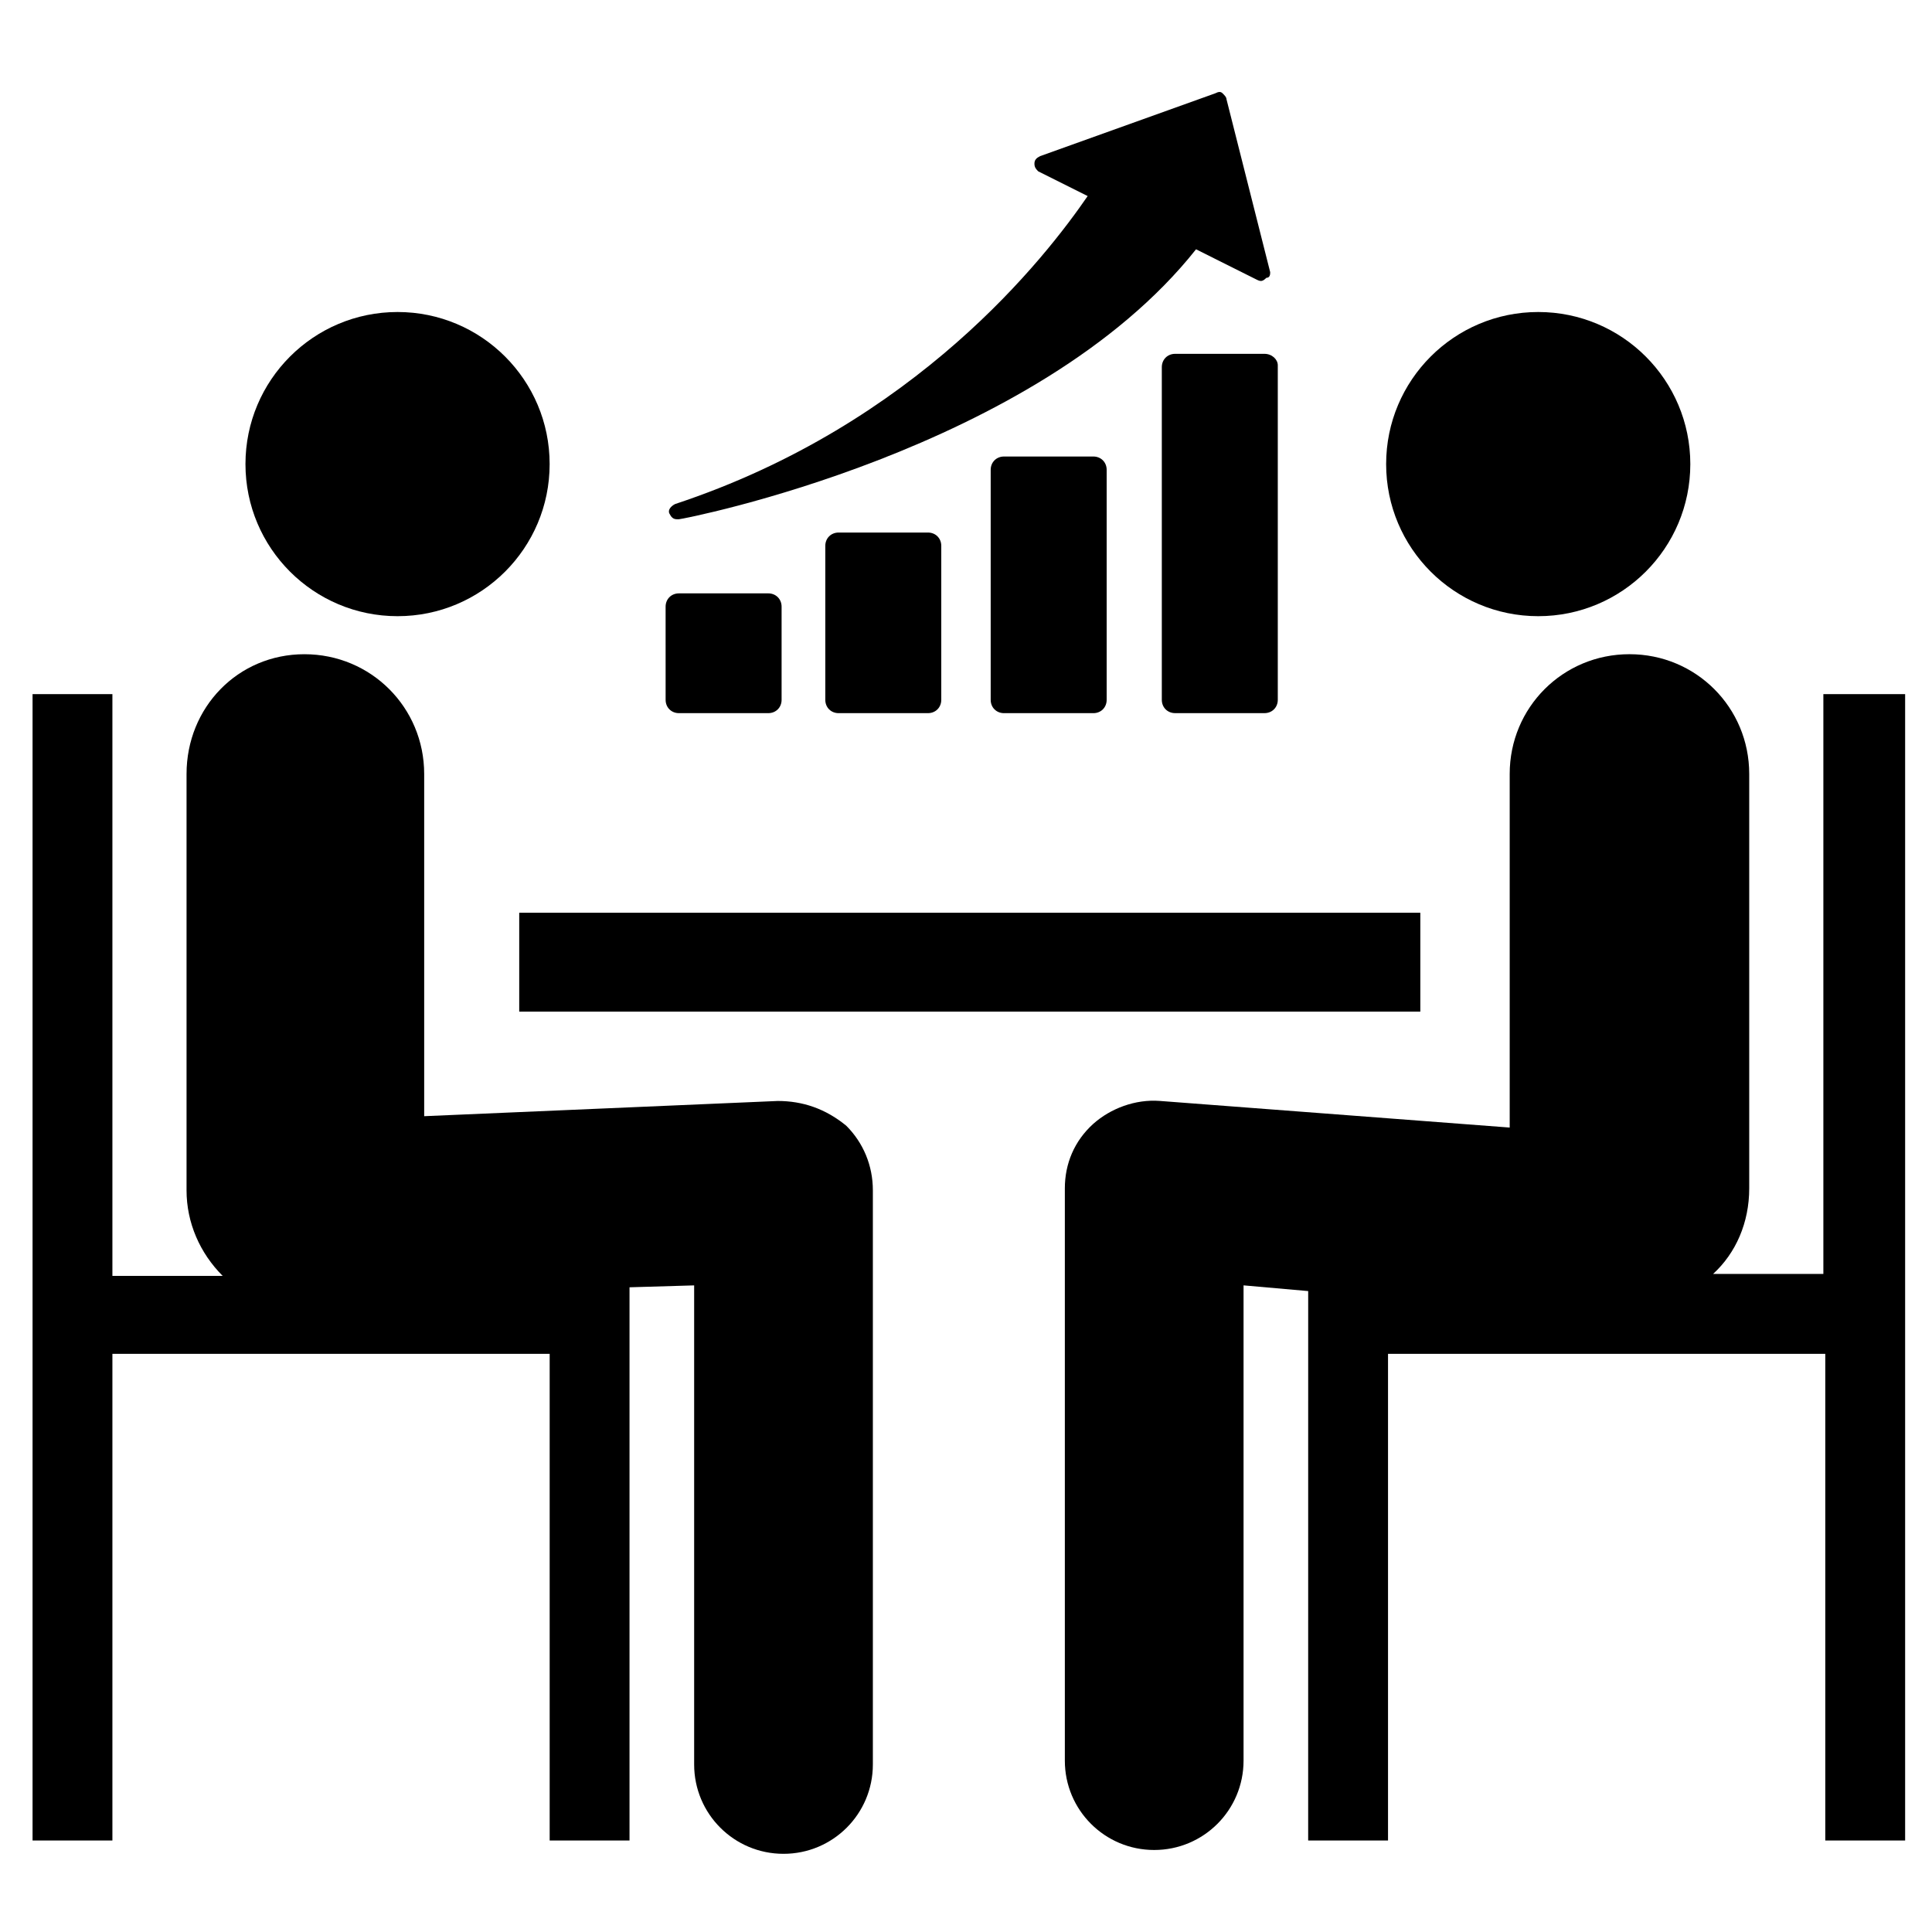
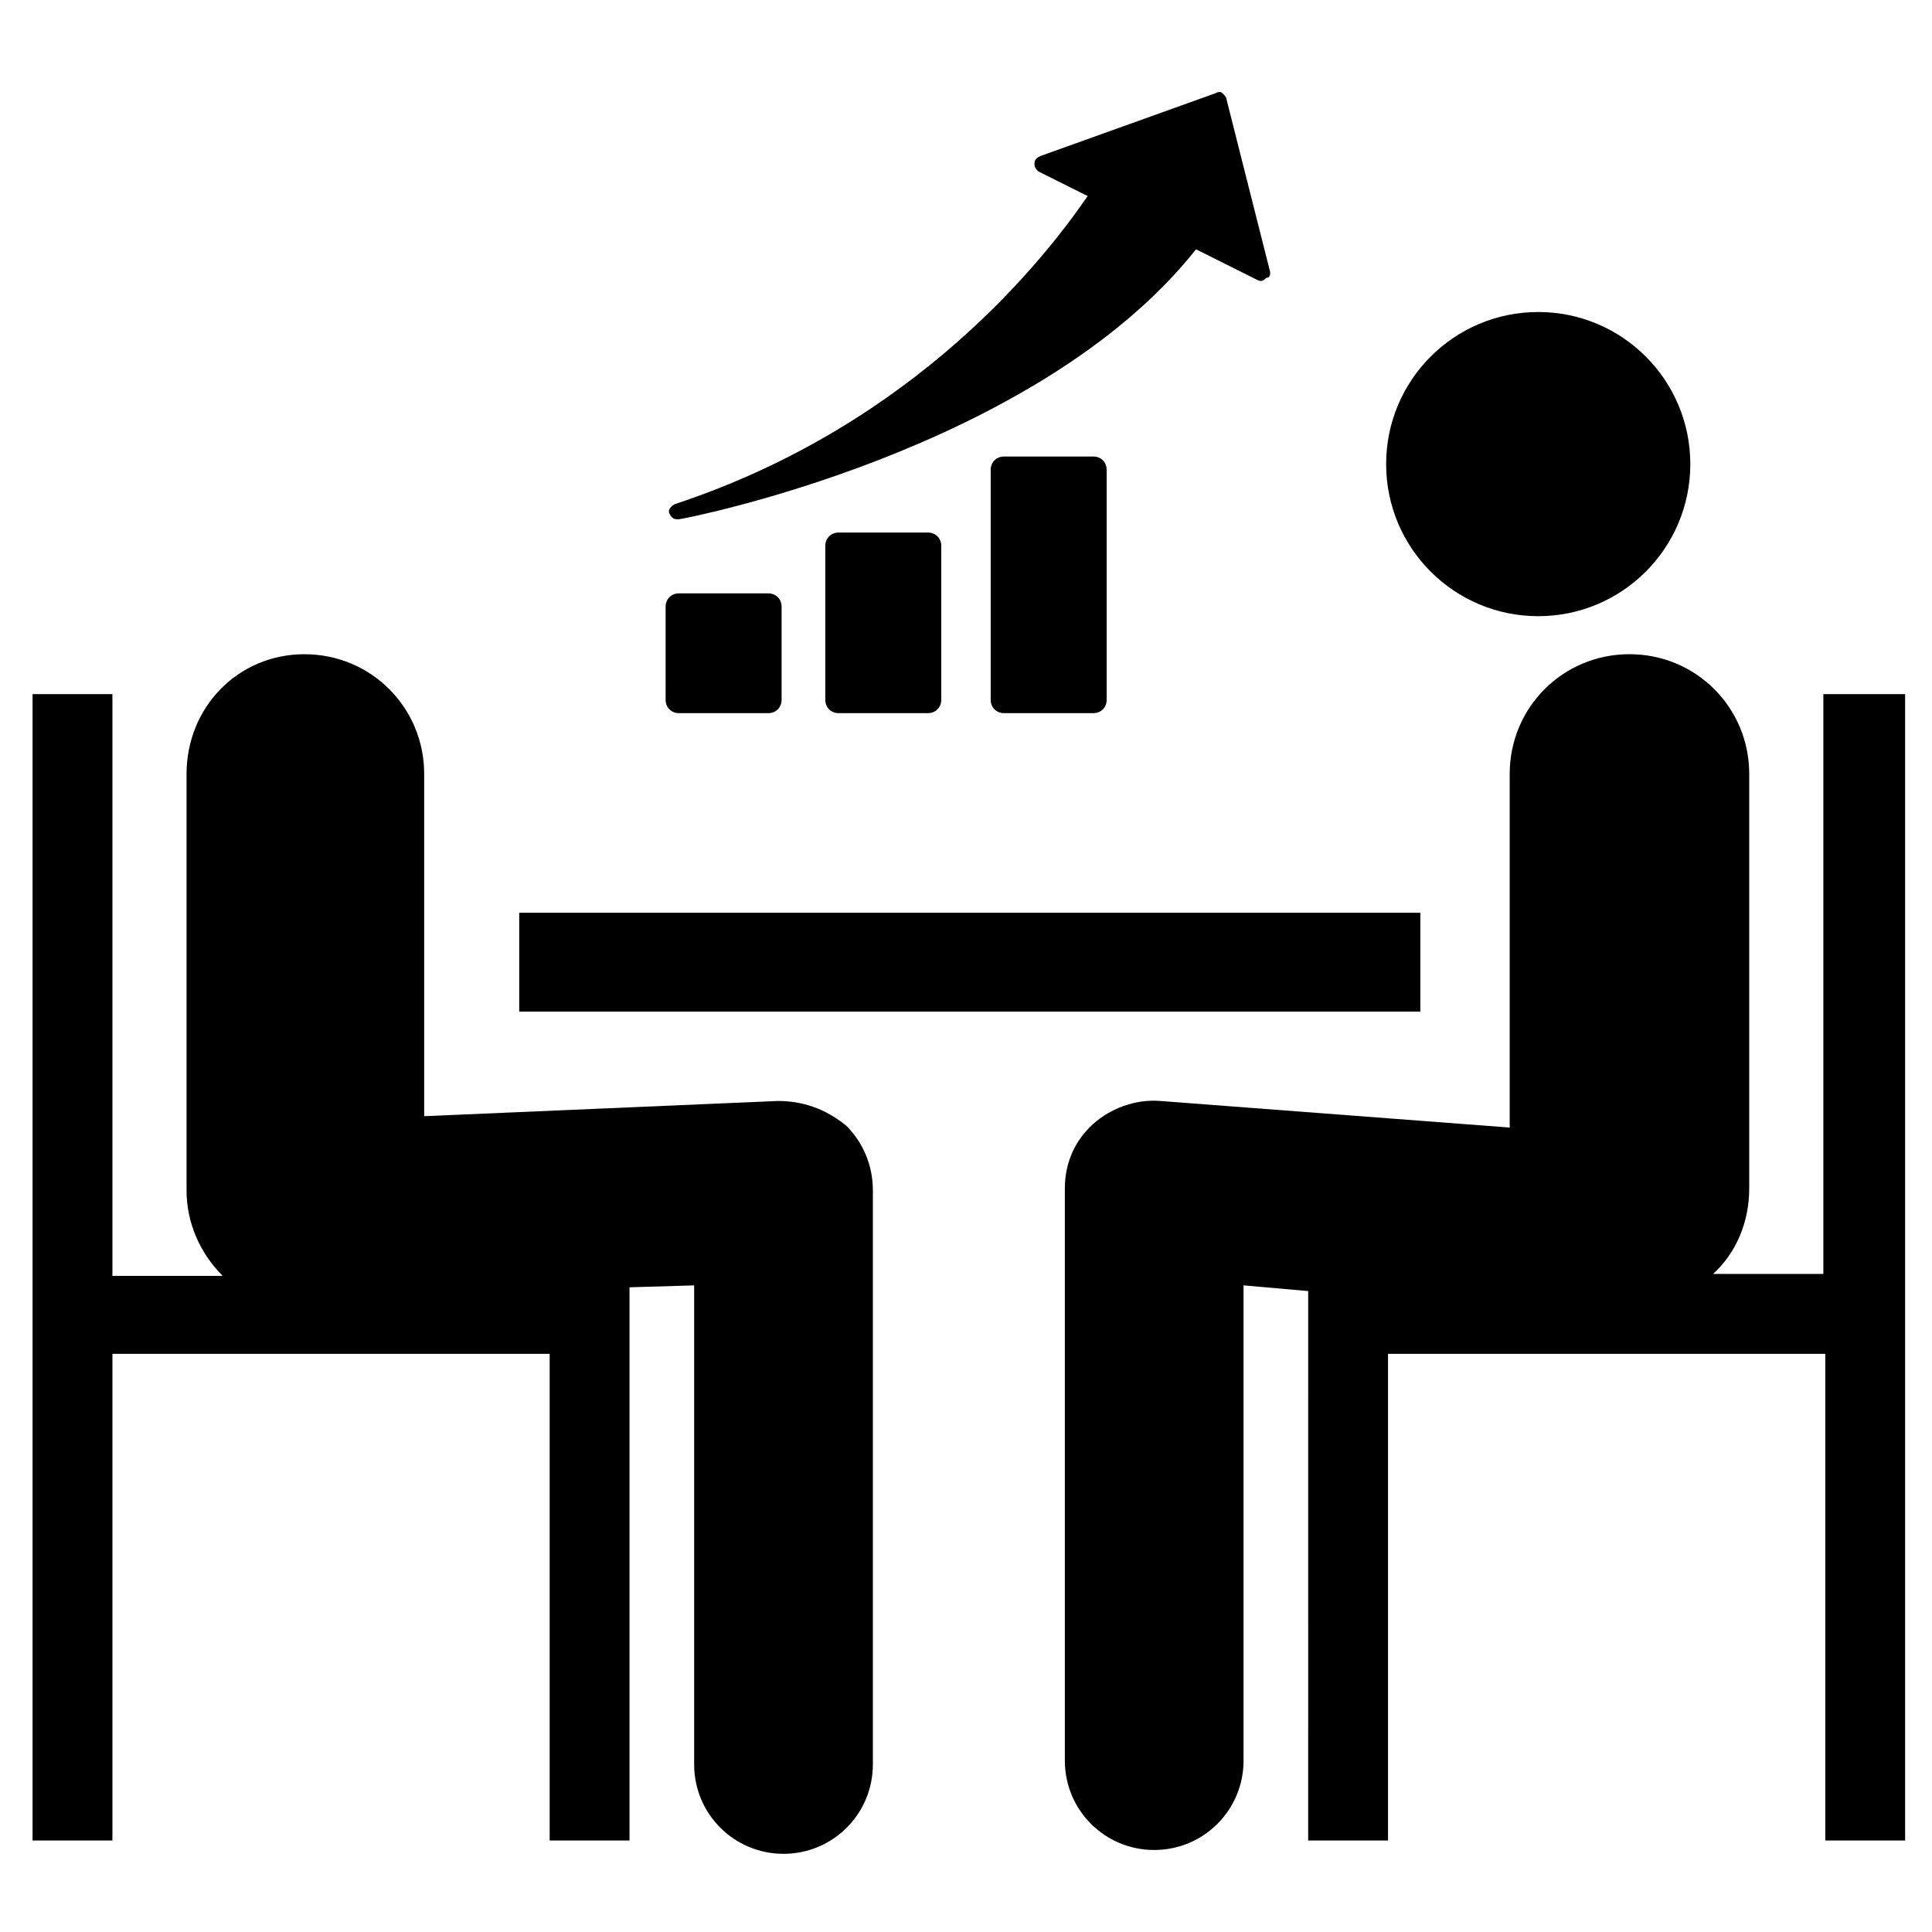
<svg xmlns="http://www.w3.org/2000/svg" fill="#000000" width="800px" height="800px" version="1.1" viewBox="144 144 512 512">
  <g>
    <path d="m627.21 327.95v153.66h-29.223c6.047-5.543 9.574-13.602 9.574-22.672v-109.83c0-17.633-14.105-31.738-31.738-31.738s-31.738 14.105-31.738 31.738v93.707l-92.699-7.055c-6.551-0.504-13.098 2.016-17.633 6.047-5.039 4.535-7.559 10.578-7.559 17.129v151.65c0 13.098 10.578 23.68 23.68 23.68 13.098 0 23.68-10.578 23.68-23.68v-125.95l17.129 1.512-0.004 145.6h21.16v-128.97h115.88v128.97h21.16v-303.8z" />
    <path d="m281.6 385.89h238.8v26.199h-238.8z" />
    <path d="m591.95 266.99c0 22.262-18.043 40.305-40.305 40.305-22.258 0-40.305-18.043-40.305-40.305 0-22.258 18.047-40.305 40.305-40.305 22.262 0 40.305 18.047 40.305 40.305" />
    <path d="m350.12 435.77-93.707 4.031v-90.688c0-17.633-14.105-31.738-31.738-31.738-17.637 0-31.238 14.105-31.238 31.738v110.34c0 8.566 3.527 16.625 9.574 22.672h-29.223v-154.17h-21.16v303.8h21.16v-128.97h115.88v128.97h21.16v-146.61l17.129-0.504v126.96c0 13.098 10.578 23.68 23.68 23.68 13.098 0 23.68-10.578 23.68-23.68v-152.15c0-6.551-2.519-12.594-7.055-17.129-5.543-4.535-11.586-6.551-18.137-6.551z" />
-     <path d="m289.66 266.99c0 22.262-18.043 40.305-40.305 40.305-22.258 0-40.305-18.043-40.305-40.305 0-22.258 18.047-40.305 40.305-40.305 22.262 0 40.305 18.047 40.305 40.305" />
    <path d="m323.92 301.25c-2.016 0-3.527 1.512-3.527 3.527l0.004 24.688c0 2.016 1.512 3.527 3.527 3.527h23.68c2.016 0 3.527-1.512 3.527-3.527v-24.688c0-2.016-1.512-3.527-3.527-3.527z" />
    <path d="m366.24 285.13c-2.016 0-3.527 1.512-3.527 3.527v40.809c0 2.016 1.512 3.527 3.527 3.527h23.68c2.016 0 3.527-1.512 3.527-3.527v-40.809c0-2.016-1.512-3.527-3.527-3.527z" />
    <path d="m410.07 264.98c-2.016 0-3.527 1.512-3.527 3.527v60.961c0 2.016 1.512 3.527 3.527 3.527h23.68c2.016 0 3.527-1.512 3.527-3.527v-60.961c0-2.016-1.512-3.527-3.527-3.527z" />
-     <path d="m479.1 237.77h-23.68c-2.016 0-3.527 1.512-3.527 3.527v88.164c0 2.016 1.512 3.527 3.527 3.527h23.68c2.016 0 3.527-1.512 3.527-3.527v-88.672c0-1.508-1.512-3.019-3.527-3.019z" />
    <path d="m480.61 216.11-11.586-45.848c0-0.504-0.504-1.008-1.008-1.512s-1.008-0.504-2.016 0l-46.352 16.625c-1.008 0.504-1.512 1.008-1.512 2.016s0.504 1.512 1.008 2.016l13.098 6.551c-11.082 16.121-45.344 60.457-109.33 81.617-1.008 0.504-2.016 1.512-1.512 2.519s1.008 1.512 2.016 1.512h0.504c1.008 0 94.715-18.137 137.04-71.539l16.121 8.062c1.008 0.504 1.512 0.504 2.519-0.504 1.012-0.004 1.012-1.012 1.012-1.516z" />
  </g>
</svg>